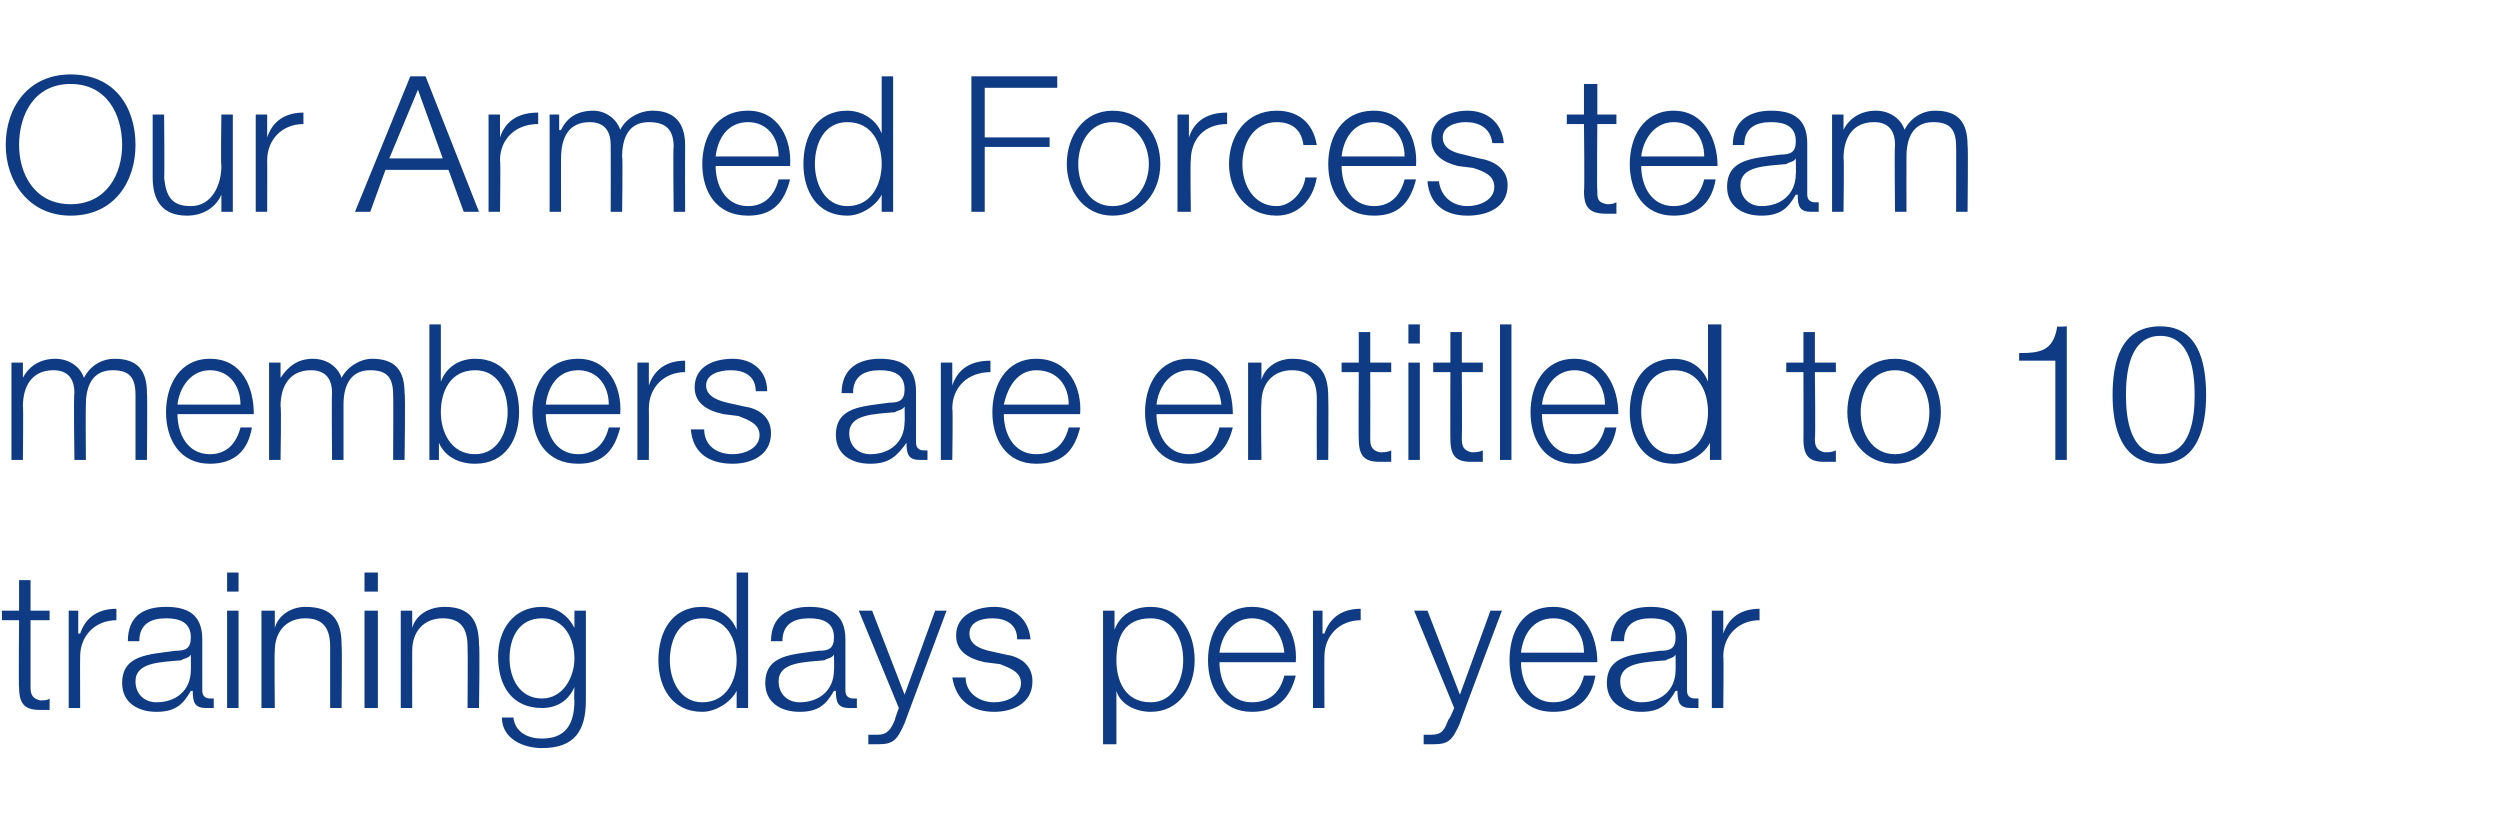
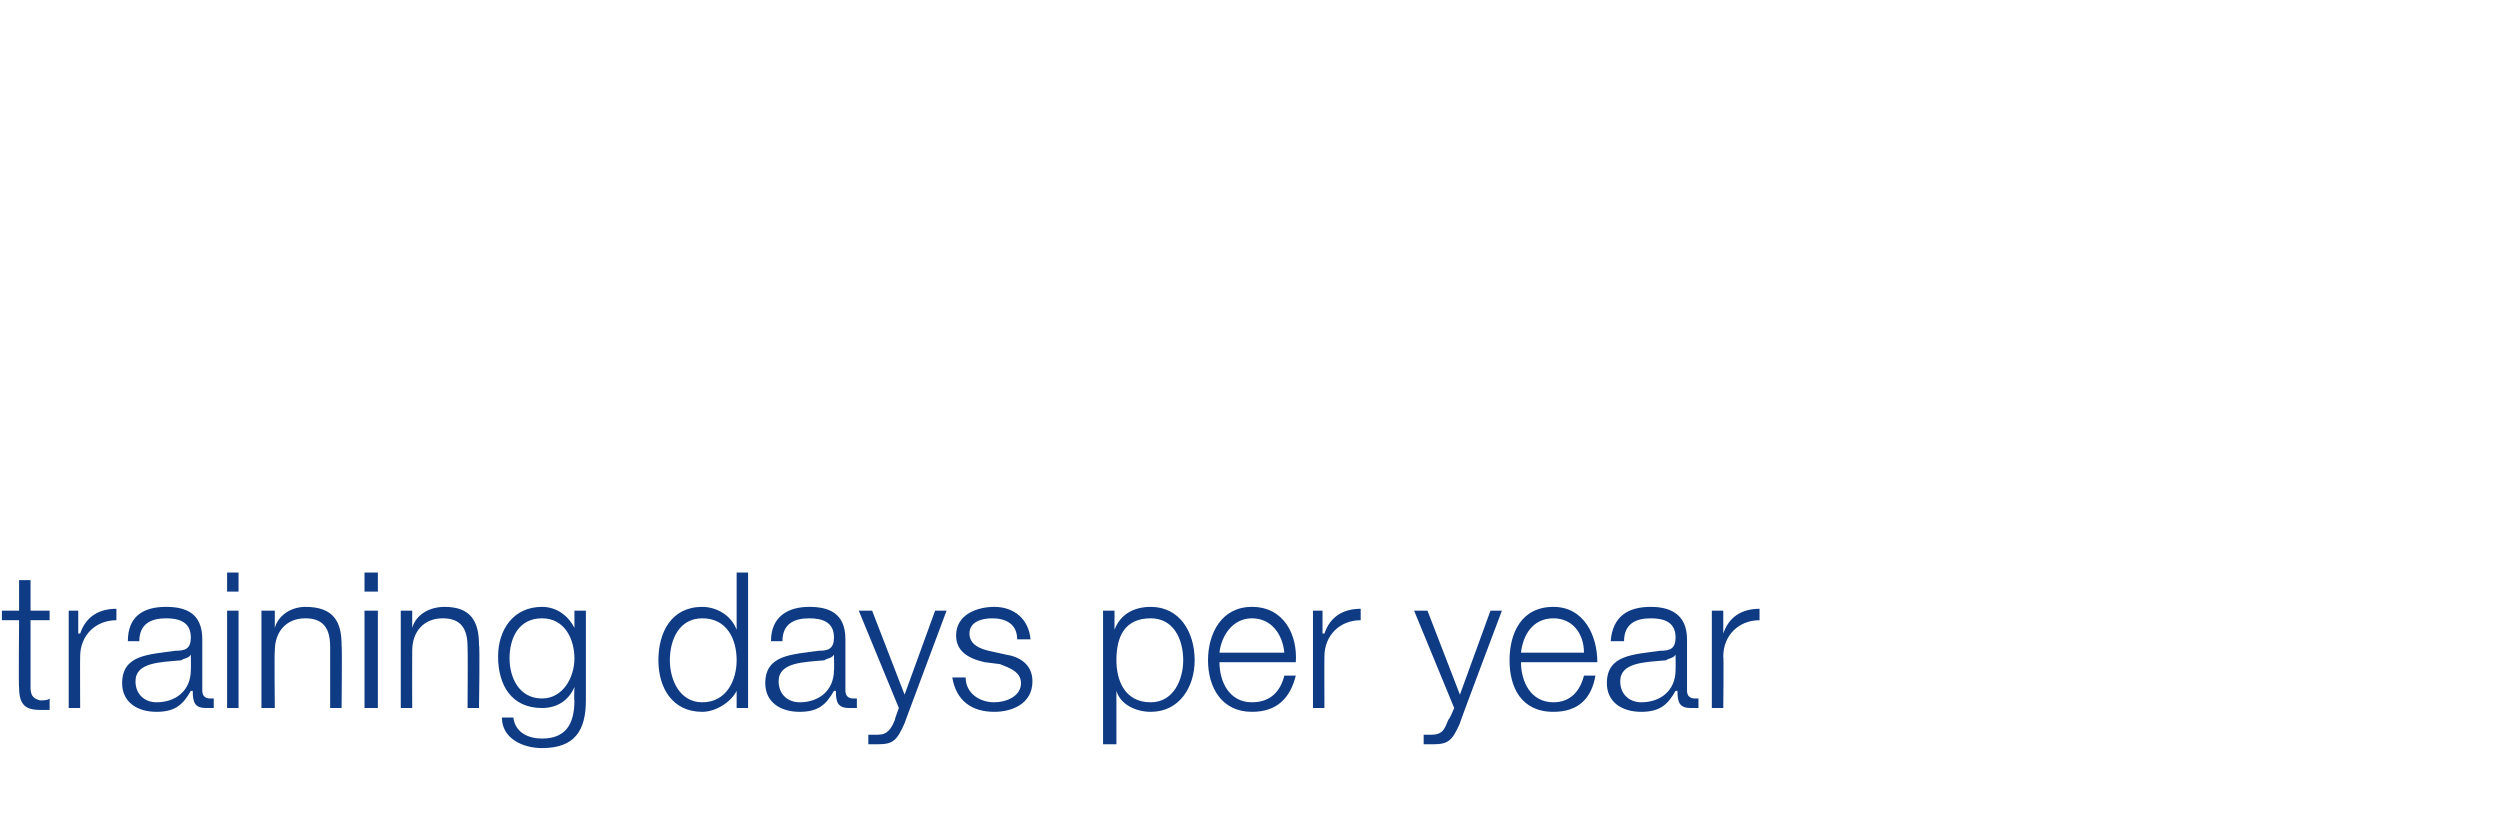
<svg xmlns="http://www.w3.org/2000/svg" version="1.1" width="131px" height="42.9px" viewBox="0 -4 131 42.9" style="top:-4px">
  <desc>Our Armed Forces team members are entitled to 10 training days per year</desc>
  <defs />
  <g id="Polygon165583">
    <path d="M 1.6 28 L 2.6 28 L 2.6 28.5 L 1.6 28.5 C 1.6 28.5 1.6 31.99 1.6 32 C 1.6 32.4 1.7 32.6 2.1 32.7 C 2.3 32.7 2.5 32.7 2.6 32.6 C 2.6 32.6 2.6 33.2 2.6 33.2 C 2.5 33.2 2.3 33.2 2.1 33.2 C 1.3 33.2 1 32.9 1 32 C 0.97 32.04 1 28.5 1 28.5 L 0.1 28.5 L 0.1 28 L 1 28 L 1 26.4 L 1.6 26.4 L 1.6 28 Z M 3.6 28 L 4.1 28 L 4.1 29.2 C 4.1 29.2 4.16 29.19 4.2 29.2 C 4.5 28.3 5.2 27.9 6.1 27.9 C 6.1 27.9 6.1 28.5 6.1 28.5 C 5 28.5 4.2 29.3 4.2 30.4 C 4.19 30.39 4.2 33.1 4.2 33.1 L 3.6 33.1 L 3.6 28 Z M 6.7 29.6 C 6.7 28.3 7.5 27.8 8.7 27.8 C 9.7 27.8 10.6 28.1 10.6 29.5 C 10.6 29.5 10.6 32.2 10.6 32.2 C 10.6 32.5 10.8 32.6 11 32.6 C 11.1 32.6 11.1 32.6 11.2 32.6 C 11.2 32.6 11.2 33.1 11.2 33.1 C 11.1 33.1 11 33.1 10.8 33.1 C 10.2 33.1 10.1 32.8 10.1 32.2 C 10.1 32.2 10 32.2 10 32.2 C 9.6 32.9 9.2 33.3 8.2 33.3 C 7.2 33.3 6.4 32.8 6.4 31.8 C 6.4 30.3 7.8 30.3 9.2 30.1 C 9.7 30.1 10 30 10 29.4 C 10 28.6 9.4 28.4 8.7 28.4 C 7.9 28.4 7.3 28.7 7.3 29.6 C 7.3 29.6 6.7 29.6 6.7 29.6 Z M 10 30.3 C 10 30.3 9.99 30.32 10 30.3 C 9.9 30.5 9.6 30.5 9.5 30.6 C 8.4 30.7 7.1 30.7 7.1 31.7 C 7.1 32.4 7.6 32.8 8.2 32.8 C 9.2 32.8 10 32.2 10 31.1 C 10.01 31.14 10 30.3 10 30.3 Z M 11.9 26 L 12.5 26 L 12.5 27 L 11.9 27 L 11.9 26 Z M 11.9 28 L 12.5 28 L 12.5 33.1 L 11.9 33.1 L 11.9 28 Z M 13.7 28 L 14.4 28 L 14.4 28.9 C 14.4 28.9 14.39 28.87 14.4 28.9 C 14.6 28.2 15.3 27.8 16 27.8 C 17.5 27.8 17.9 28.6 17.9 29.8 C 17.93 29.82 17.9 33.1 17.9 33.1 L 17.3 33.1 C 17.3 33.1 17.3 29.92 17.3 29.9 C 17.3 29 17 28.4 16 28.4 C 15 28.4 14.4 29.1 14.4 30.1 C 14.37 30.13 14.4 33.1 14.4 33.1 L 13.7 33.1 L 13.7 28 Z M 19.1 26 L 19.8 26 L 19.8 27 L 19.1 27 L 19.1 26 Z M 19.1 28 L 19.8 28 L 19.8 33.1 L 19.1 33.1 L 19.1 28 Z M 21 28 L 21.6 28 L 21.6 28.9 C 21.6 28.9 21.61 28.87 21.6 28.9 C 21.8 28.2 22.5 27.8 23.3 27.8 C 24.7 27.8 25.1 28.6 25.1 29.8 C 25.15 29.82 25.1 33.1 25.1 33.1 L 24.5 33.1 C 24.5 33.1 24.52 29.92 24.5 29.9 C 24.5 29 24.2 28.4 23.2 28.4 C 22.2 28.4 21.6 29.1 21.6 30.1 C 21.59 30.13 21.6 33.1 21.6 33.1 L 21 33.1 L 21 28 Z M 30.7 32.7 C 30.7 34.3 30.1 35.2 28.4 35.2 C 27.4 35.2 26.3 34.7 26.3 33.6 C 26.3 33.6 26.9 33.6 26.9 33.6 C 27 34.4 27.7 34.7 28.4 34.7 C 29.6 34.7 30.1 34 30.1 32.7 C 30.07 32.72 30.1 32 30.1 32 C 30.1 32 30.05 32.02 30.1 32 C 29.8 32.7 29.2 33.1 28.4 33.1 C 26.8 33.1 26.1 31.9 26.1 30.4 C 26.1 29 26.9 27.8 28.4 27.8 C 29.2 27.8 29.8 28.3 30.1 28.9 C 30.05 28.87 30.1 28.9 30.1 28.9 L 30.1 28 L 30.7 28 C 30.7 28 30.7 32.72 30.7 32.7 Z M 30.1 30.5 C 30.1 29.5 29.6 28.4 28.4 28.4 C 27.2 28.4 26.7 29.4 26.7 30.5 C 26.7 31.5 27.2 32.6 28.4 32.6 C 29.5 32.6 30.1 31.5 30.1 30.5 Z M 39.2 33.1 L 38.6 33.1 L 38.6 32.2 C 38.6 32.2 38.62 32.16 38.6 32.2 C 38.3 32.8 37.5 33.3 36.8 33.3 C 35.2 33.3 34.5 32 34.5 30.6 C 34.5 29.1 35.2 27.8 36.8 27.8 C 37.5 27.8 38.3 28.2 38.6 29 C 38.57 28.96 38.6 29 38.6 29 L 38.6 26 L 39.2 26 L 39.2 33.1 Z M 36.8 32.8 C 38.1 32.8 38.6 31.6 38.6 30.6 C 38.6 29.5 38.1 28.4 36.8 28.4 C 35.6 28.4 35.1 29.5 35.1 30.6 C 35.1 31.6 35.6 32.8 36.8 32.8 Z M 40.4 29.6 C 40.4 28.3 41.3 27.8 42.4 27.8 C 43.4 27.8 44.3 28.1 44.3 29.5 C 44.3 29.5 44.3 32.2 44.3 32.2 C 44.3 32.5 44.5 32.6 44.7 32.6 C 44.8 32.6 44.8 32.6 44.9 32.6 C 44.9 32.6 44.9 33.1 44.9 33.1 C 44.8 33.1 44.7 33.1 44.5 33.1 C 43.9 33.1 43.8 32.8 43.8 32.2 C 43.8 32.2 43.7 32.2 43.7 32.2 C 43.3 32.9 42.9 33.3 41.9 33.3 C 40.9 33.3 40.1 32.8 40.1 31.8 C 40.1 30.3 41.5 30.3 42.9 30.1 C 43.4 30.1 43.7 30 43.7 29.4 C 43.7 28.6 43.1 28.4 42.4 28.4 C 41.6 28.4 41 28.7 41 29.6 C 41 29.6 40.4 29.6 40.4 29.6 Z M 43.7 30.3 C 43.7 30.3 43.7 30.32 43.7 30.3 C 43.6 30.5 43.3 30.5 43.2 30.6 C 42.1 30.7 40.8 30.7 40.8 31.7 C 40.8 32.4 41.3 32.8 41.9 32.8 C 42.9 32.8 43.7 32.2 43.7 31.1 C 43.72 31.14 43.7 30.3 43.7 30.3 Z M 45 28 L 45.7 28 L 47.4 32.4 L 49 28 L 49.6 28 C 49.6 28 47.38 33.93 47.4 33.9 C 47 34.8 46.8 35 46 35 C 45.8 35 45.6 35 45.5 35 C 45.5 35 45.5 34.5 45.5 34.5 C 45.7 34.5 45.8 34.5 46 34.5 C 46.5 34.5 46.7 34.2 46.9 33.7 C 46.87 33.71 47.1 33.1 47.1 33.1 L 45 28 Z M 53.3 29.5 C 53.3 28.7 52.7 28.4 52 28.4 C 51.4 28.4 50.8 28.6 50.8 29.2 C 50.8 29.8 51.4 30 51.8 30.1 C 51.8 30.1 52.7 30.3 52.7 30.3 C 53.4 30.4 54.1 30.8 54.1 31.7 C 54.1 32.9 53 33.3 52.1 33.3 C 50.9 33.3 50.1 32.7 49.9 31.5 C 49.9 31.5 50.6 31.5 50.6 31.5 C 50.6 32.3 51.3 32.8 52.1 32.8 C 52.7 32.8 53.5 32.5 53.5 31.8 C 53.5 31.2 52.9 31 52.4 30.8 C 52.4 30.8 51.6 30.7 51.6 30.7 C 50.7 30.5 50.1 30.1 50.1 29.3 C 50.1 28.2 51.2 27.8 52.1 27.8 C 53.1 27.8 53.9 28.4 54 29.5 C 54 29.5 53.3 29.5 53.3 29.5 Z M 57.8 28 L 58.4 28 L 58.4 29 C 58.4 29 58.43 28.96 58.4 29 C 58.7 28.2 59.4 27.8 60.3 27.8 C 61.8 27.8 62.6 29.1 62.6 30.6 C 62.6 32 61.8 33.3 60.3 33.3 C 59.5 33.3 58.7 32.9 58.5 32.2 C 58.48 32.16 58.5 32.2 58.5 32.2 L 58.5 35 L 57.8 35 L 57.8 28 Z M 60.3 28.4 C 58.9 28.4 58.5 29.4 58.5 30.6 C 58.5 31.6 58.9 32.8 60.3 32.8 C 61.5 32.8 62 31.6 62 30.6 C 62 29.5 61.5 28.4 60.3 28.4 Z M 67.3 30.2 C 67.2 29.2 66.6 28.4 65.6 28.4 C 64.6 28.4 64 29.3 63.9 30.2 C 63.9 30.2 67.3 30.2 67.3 30.2 Z M 63.9 30.7 C 63.9 31.7 64.4 32.8 65.6 32.8 C 66.6 32.8 67.1 32.2 67.3 31.4 C 67.3 31.4 67.9 31.4 67.9 31.4 C 67.6 32.6 66.9 33.3 65.6 33.3 C 64 33.3 63.3 32 63.3 30.6 C 63.3 29.2 64 27.8 65.6 27.8 C 67.3 27.8 68 29.3 67.9 30.7 C 67.9 30.7 63.9 30.7 63.9 30.7 Z M 68.8 28 L 69.3 28 L 69.3 29.2 C 69.3 29.2 69.36 29.19 69.4 29.2 C 69.7 28.3 70.4 27.9 71.3 27.9 C 71.3 27.9 71.3 28.5 71.3 28.5 C 70.2 28.5 69.4 29.3 69.4 30.4 C 69.39 30.39 69.4 33.1 69.4 33.1 L 68.8 33.1 L 68.8 28 Z M 74.1 28 L 74.8 28 L 76.5 32.4 L 78.1 28 L 78.7 28 C 78.7 28 76.46 33.93 76.5 33.9 C 76.1 34.8 75.9 35 75.1 35 C 74.8 35 74.7 35 74.6 35 C 74.6 35 74.6 34.5 74.6 34.5 C 74.8 34.5 74.9 34.5 75 34.5 C 75.6 34.5 75.7 34.2 75.9 33.7 C 75.95 33.71 76.2 33.1 76.2 33.1 L 74.1 28 Z M 83 30.2 C 83 29.2 82.4 28.4 81.4 28.4 C 80.3 28.4 79.8 29.3 79.7 30.2 C 79.7 30.2 83 30.2 83 30.2 Z M 79.7 30.7 C 79.7 31.7 80.2 32.8 81.4 32.8 C 82.3 32.8 82.8 32.2 83 31.4 C 83 31.4 83.6 31.4 83.6 31.4 C 83.4 32.6 82.7 33.3 81.4 33.3 C 79.7 33.3 79.1 32 79.1 30.6 C 79.1 29.2 79.7 27.8 81.4 27.8 C 83 27.8 83.7 29.3 83.7 30.7 C 83.7 30.7 79.7 30.7 79.7 30.7 Z M 84.4 29.6 C 84.5 28.3 85.3 27.8 86.5 27.8 C 87.4 27.8 88.4 28.1 88.4 29.5 C 88.4 29.5 88.4 32.2 88.4 32.2 C 88.4 32.5 88.6 32.6 88.8 32.6 C 88.9 32.6 88.9 32.6 89 32.6 C 89 32.6 89 33.1 89 33.1 C 88.9 33.1 88.8 33.1 88.6 33.1 C 88 33.1 87.9 32.8 87.9 32.2 C 87.9 32.2 87.8 32.2 87.8 32.2 C 87.4 32.9 87 33.3 86 33.3 C 85 33.3 84.2 32.8 84.2 31.8 C 84.2 30.3 85.6 30.3 87 30.1 C 87.5 30.1 87.8 30 87.8 29.4 C 87.8 28.6 87.2 28.4 86.5 28.4 C 85.7 28.4 85.1 28.7 85.1 29.6 C 85.1 29.6 84.4 29.6 84.4 29.6 Z M 87.8 30.3 C 87.8 30.3 87.79 30.32 87.8 30.3 C 87.7 30.5 87.4 30.5 87.3 30.6 C 86.2 30.7 84.9 30.7 84.9 31.7 C 84.9 32.4 85.4 32.8 86 32.8 C 87 32.8 87.8 32.2 87.8 31.1 C 87.81 31.14 87.8 30.3 87.8 30.3 Z M 89.7 28 L 90.3 28 L 90.3 29.2 C 90.3 29.2 90.3 29.19 90.3 29.2 C 90.6 28.3 91.3 27.9 92.2 27.9 C 92.2 27.9 92.2 28.5 92.2 28.5 C 91.1 28.5 90.3 29.3 90.3 30.4 C 90.33 30.39 90.3 33.1 90.3 33.1 L 89.7 33.1 L 89.7 28 Z " stroke="none" fill="#0e3b83" />
  </g>
  <g id="Polygon165582">
-     <path d="M 0.6 15 L 1.2 15 L 1.2 15.8 C 1.2 15.8 1.21 15.85 1.2 15.8 C 1.5 15.2 2.1 14.8 2.9 14.8 C 3.6 14.8 4.2 15.2 4.4 15.8 C 4.7 15.2 5.3 14.8 6 14.8 C 7.2 14.8 7.7 15.4 7.7 16.6 C 7.73 16.64 7.7 20.1 7.7 20.1 L 7.1 20.1 C 7.1 20.1 7.1 16.67 7.1 16.7 C 7.1 15.8 6.8 15.4 5.9 15.4 C 4.8 15.4 4.5 16.3 4.5 17.2 C 4.48 17.22 4.5 20.1 4.5 20.1 L 3.9 20.1 C 3.9 20.1 3.85 16.64 3.9 16.6 C 3.9 15.9 3.6 15.4 2.8 15.4 C 1.7 15.4 1.2 16.2 1.2 17.3 C 1.23 17.26 1.2 20.1 1.2 20.1 L 0.6 20.1 L 0.6 15 Z M 12.6 17.2 C 12.6 16.2 12 15.4 11 15.4 C 10 15.4 9.4 16.3 9.3 17.2 C 9.3 17.2 12.6 17.2 12.6 17.2 Z M 9.3 17.7 C 9.3 18.7 9.8 19.8 11 19.8 C 11.9 19.8 12.4 19.2 12.6 18.4 C 12.6 18.4 13.2 18.4 13.2 18.4 C 13 19.6 12.3 20.3 11 20.3 C 9.4 20.3 8.7 19 8.7 17.6 C 8.7 16.2 9.4 14.8 11 14.8 C 12.7 14.8 13.3 16.3 13.3 17.7 C 13.3 17.7 9.3 17.7 9.3 17.7 Z M 14.1 15 L 14.7 15 L 14.7 15.8 C 14.7 15.8 14.73 15.85 14.7 15.8 C 15.1 15.2 15.6 14.8 16.4 14.8 C 17.1 14.8 17.7 15.2 17.9 15.8 C 18.2 15.2 18.9 14.8 19.5 14.8 C 20.7 14.8 21.2 15.4 21.2 16.6 C 21.25 16.64 21.2 20.1 21.2 20.1 L 20.6 20.1 C 20.6 20.1 20.62 16.67 20.6 16.7 C 20.6 15.8 20.3 15.4 19.4 15.4 C 18.3 15.4 18 16.3 18 17.2 C 18 17.22 18 20.1 18 20.1 L 17.4 20.1 C 17.4 20.1 17.37 16.64 17.4 16.6 C 17.4 15.9 17.1 15.4 16.3 15.4 C 15.2 15.4 14.7 16.2 14.7 17.3 C 14.75 17.26 14.7 20.1 14.7 20.1 L 14.1 20.1 L 14.1 15 Z M 22.5 13 L 23.1 13 L 23.1 16 C 23.1 16 23.1 15.96 23.1 16 C 23.4 15.2 24.1 14.8 24.9 14.8 C 26.5 14.8 27.2 16.1 27.2 17.6 C 27.2 19 26.5 20.3 24.9 20.3 C 24 20.3 23.3 19.9 23 19.2 C 23.05 19.16 23 19.2 23 19.2 L 23 20.1 L 22.5 20.1 L 22.5 13 Z M 24.9 15.4 C 23.6 15.4 23.1 16.5 23.1 17.6 C 23.1 18.6 23.6 19.8 24.9 19.8 C 26.1 19.8 26.6 18.6 26.6 17.6 C 26.6 16.5 26.1 15.4 24.9 15.4 Z M 31.9 17.2 C 31.9 16.2 31.3 15.4 30.3 15.4 C 29.2 15.4 28.7 16.3 28.6 17.2 C 28.6 17.2 31.9 17.2 31.9 17.2 Z M 28.6 17.7 C 28.6 18.7 29.1 19.8 30.3 19.8 C 31.2 19.8 31.7 19.2 31.9 18.4 C 31.9 18.4 32.5 18.4 32.5 18.4 C 32.2 19.6 31.6 20.3 30.3 20.3 C 28.6 20.3 27.9 19 27.9 17.6 C 27.9 16.2 28.6 14.8 30.3 14.8 C 31.9 14.8 32.6 16.3 32.5 17.7 C 32.5 17.7 28.6 17.7 28.6 17.7 Z M 33.4 15 L 34 15 L 34 16.2 C 34 16.2 33.98 16.19 34 16.2 C 34.3 15.3 35 14.9 35.9 14.9 C 35.9 14.9 35.9 15.5 35.9 15.5 C 34.8 15.5 34 16.3 34 17.4 C 34.01 17.39 34 20.1 34 20.1 L 33.4 20.1 L 33.4 15 Z M 39.6 16.5 C 39.6 15.7 39 15.4 38.3 15.4 C 37.7 15.4 37 15.6 37 16.2 C 37 16.8 37.7 17 38.1 17.1 C 38.1 17.1 39 17.3 39 17.3 C 39.7 17.4 40.4 17.8 40.4 18.7 C 40.4 19.9 39.3 20.3 38.4 20.3 C 37.1 20.3 36.3 19.7 36.2 18.5 C 36.2 18.5 36.9 18.5 36.9 18.5 C 36.9 19.3 37.5 19.8 38.4 19.8 C 39 19.8 39.8 19.5 39.8 18.8 C 39.8 18.2 39.2 18 38.7 17.8 C 38.7 17.8 37.9 17.7 37.9 17.7 C 37 17.5 36.4 17.1 36.4 16.3 C 36.4 15.2 37.4 14.8 38.4 14.8 C 39.4 14.8 40.2 15.4 40.2 16.5 C 40.2 16.5 39.6 16.5 39.6 16.5 Z M 44.1 16.6 C 44.1 15.3 45 14.8 46.1 14.8 C 47.1 14.8 48 15.1 48 16.5 C 48 16.5 48 19.2 48 19.2 C 48 19.5 48.2 19.6 48.4 19.6 C 48.5 19.6 48.5 19.6 48.6 19.6 C 48.6 19.6 48.6 20.1 48.6 20.1 C 48.5 20.1 48.4 20.1 48.2 20.1 C 47.6 20.1 47.5 19.8 47.5 19.2 C 47.5 19.2 47.5 19.2 47.5 19.2 C 47 19.9 46.6 20.3 45.6 20.3 C 44.6 20.3 43.8 19.8 43.8 18.8 C 43.8 17.3 45.2 17.3 46.6 17.1 C 47.1 17.1 47.4 17 47.4 16.4 C 47.4 15.6 46.8 15.4 46.1 15.4 C 45.3 15.4 44.7 15.7 44.7 16.6 C 44.7 16.6 44.1 16.6 44.1 16.6 Z M 47.4 17.3 C 47.4 17.3 47.4 17.32 47.4 17.3 C 47.3 17.5 47 17.5 46.9 17.6 C 45.8 17.7 44.5 17.7 44.5 18.7 C 44.5 19.4 45 19.8 45.6 19.8 C 46.6 19.8 47.4 19.2 47.4 18.1 C 47.42 18.14 47.4 17.3 47.4 17.3 Z M 49.3 15 L 49.9 15 L 49.9 16.2 C 49.9 16.2 49.91 16.19 49.9 16.2 C 50.2 15.3 50.9 14.9 51.9 14.9 C 51.9 14.9 51.9 15.5 51.9 15.5 C 50.7 15.5 49.9 16.3 49.9 17.4 C 49.94 17.39 49.9 20.1 49.9 20.1 L 49.3 20.1 L 49.3 15 Z M 56 17.2 C 56 16.2 55.4 15.4 54.3 15.4 C 53.3 15.4 52.8 16.3 52.6 17.2 C 52.6 17.2 56 17.2 56 17.2 Z M 52.6 17.7 C 52.6 18.7 53.1 19.8 54.3 19.8 C 55.3 19.8 55.8 19.2 56 18.4 C 56 18.4 56.6 18.4 56.6 18.4 C 56.3 19.6 55.7 20.3 54.3 20.3 C 52.7 20.3 52 19 52 17.6 C 52 16.2 52.7 14.8 54.3 14.8 C 56 14.8 56.7 16.3 56.6 17.7 C 56.6 17.7 52.6 17.7 52.6 17.7 Z M 64 17.2 C 63.9 16.2 63.3 15.4 62.3 15.4 C 61.3 15.4 60.7 16.3 60.6 17.2 C 60.6 17.2 64 17.2 64 17.2 Z M 60.6 17.7 C 60.6 18.7 61.1 19.8 62.3 19.8 C 63.2 19.8 63.7 19.2 63.9 18.4 C 63.9 18.4 64.6 18.4 64.6 18.4 C 64.3 19.6 63.6 20.3 62.3 20.3 C 60.7 20.3 60 19 60 17.6 C 60 16.2 60.7 14.8 62.3 14.8 C 64 14.8 64.6 16.3 64.6 17.7 C 64.6 17.7 60.6 17.7 60.6 17.7 Z M 65.4 15 L 66.1 15 L 66.1 15.9 C 66.1 15.9 66.08 15.87 66.1 15.9 C 66.3 15.2 67 14.8 67.7 14.8 C 69.2 14.8 69.6 15.6 69.6 16.8 C 69.62 16.82 69.6 20.1 69.6 20.1 L 69 20.1 C 69 20.1 68.99 16.92 69 16.9 C 69 16 68.7 15.4 67.7 15.4 C 66.7 15.4 66.1 16.1 66.1 17.1 C 66.06 17.13 66.1 20.1 66.1 20.1 L 65.4 20.1 L 65.4 15 Z M 71.8 15 L 72.9 15 L 72.9 15.5 L 71.8 15.5 C 71.8 15.5 71.81 18.99 71.8 19 C 71.8 19.4 71.9 19.6 72.3 19.7 C 72.5 19.7 72.7 19.7 72.9 19.6 C 72.9 19.6 72.9 20.2 72.9 20.2 C 72.7 20.2 72.5 20.2 72.3 20.2 C 71.5 20.2 71.2 19.9 71.2 19 C 71.18 19.04 71.2 15.5 71.2 15.5 L 70.3 15.5 L 70.3 15 L 71.2 15 L 71.2 13.4 L 71.8 13.4 L 71.8 15 Z M 73.8 13 L 74.4 13 L 74.4 14 L 73.8 14 L 73.8 13 Z M 73.8 15 L 74.4 15 L 74.4 20.1 L 73.8 20.1 L 73.8 15 Z M 76.6 15 L 77.7 15 L 77.7 15.5 L 76.6 15.5 C 76.6 15.5 76.62 18.99 76.6 19 C 76.6 19.4 76.7 19.6 77.1 19.7 C 77.3 19.7 77.5 19.7 77.7 19.6 C 77.7 19.6 77.7 20.2 77.7 20.2 C 77.5 20.2 77.3 20.2 77.1 20.2 C 76.3 20.2 76 19.9 76 19 C 75.99 19.04 76 15.5 76 15.5 L 75.1 15.5 L 75.1 15 L 76 15 L 76 13.4 L 76.6 13.4 L 76.6 15 Z M 78.6 13 L 79.2 13 L 79.2 20.1 L 78.6 20.1 L 78.6 13 Z M 84.1 17.2 C 84.1 16.2 83.5 15.4 82.5 15.4 C 81.5 15.4 80.9 16.3 80.8 17.2 C 80.8 17.2 84.1 17.2 84.1 17.2 Z M 80.8 17.7 C 80.8 18.7 81.3 19.8 82.5 19.8 C 83.4 19.8 83.9 19.2 84.1 18.4 C 84.1 18.4 84.7 18.4 84.7 18.4 C 84.5 19.6 83.8 20.3 82.5 20.3 C 80.9 20.3 80.2 19 80.2 17.6 C 80.2 16.2 80.9 14.8 82.5 14.8 C 84.1 14.8 84.8 16.3 84.8 17.7 C 84.8 17.7 80.8 17.7 80.8 17.7 Z M 90.2 20.1 L 89.6 20.1 L 89.6 19.2 C 89.6 19.2 89.56 19.16 89.6 19.2 C 89.3 19.8 88.5 20.3 87.7 20.3 C 86.1 20.3 85.4 19 85.4 17.6 C 85.4 16.1 86.1 14.8 87.7 14.8 C 88.5 14.8 89.2 15.2 89.5 16 C 89.51 15.96 89.5 16 89.5 16 L 89.5 13 L 90.2 13 L 90.2 20.1 Z M 87.7 19.8 C 89 19.8 89.5 18.6 89.5 17.6 C 89.5 16.5 89 15.4 87.7 15.4 C 86.5 15.4 86 16.5 86 17.6 C 86 18.6 86.5 19.8 87.7 19.8 Z M 95.1 15 L 96.2 15 L 96.2 15.5 L 95.1 15.5 C 95.1 15.5 95.14 18.99 95.1 19 C 95.1 19.4 95.2 19.6 95.6 19.7 C 95.8 19.7 96 19.7 96.2 19.6 C 96.2 19.6 96.2 20.2 96.2 20.2 C 96 20.2 95.8 20.2 95.6 20.2 C 94.8 20.2 94.5 19.9 94.5 19 C 94.51 19.04 94.5 15.5 94.5 15.5 L 93.6 15.5 L 93.6 15 L 94.5 15 L 94.5 13.4 L 95.1 13.4 L 95.1 15 Z M 97.5 17.6 C 97.5 18.7 98.1 19.8 99.3 19.8 C 100.5 19.8 101.1 18.7 101.1 17.6 C 101.1 16.5 100.5 15.4 99.3 15.4 C 98.1 15.4 97.5 16.5 97.5 17.6 Z M 101.7 17.6 C 101.7 19 100.8 20.3 99.3 20.3 C 97.7 20.3 96.8 19 96.8 17.6 C 96.8 16.1 97.7 14.8 99.3 14.8 C 100.8 14.8 101.7 16.1 101.7 17.6 Z M 105.8 14.5 C 106.9 14.5 107.6 14.4 107.8 13.1 C 107.78 13.14 108.3 13.1 108.3 13.1 L 108.3 20.1 L 107.7 20.1 L 107.7 14.9 L 105.8 14.9 C 105.8 14.9 105.81 14.49 105.8 14.5 Z M 115.6 16.7 C 115.6 18.3 115.2 20.3 113.2 20.3 C 111.1 20.3 110.7 18.3 110.7 16.7 C 110.7 15 111.1 13.1 113.2 13.1 C 115.2 13.1 115.6 15 115.6 16.7 Z M 111.4 16.7 C 111.4 17.9 111.6 19.8 113.2 19.8 C 114.8 19.8 115 17.9 115 16.7 C 115 15.5 114.8 13.6 113.2 13.6 C 111.6 13.6 111.4 15.5 111.4 16.7 Z " stroke="none" fill="#0e3b83" />
-   </g>
+     </g>
  <g id="Polygon165581">
-     <path d="M 3.7 6.7 C 5.6 6.7 6.4 5.1 6.4 3.6 C 6.4 2 5.6 0.4 3.7 0.4 C 1.8 0.4 1 2 1 3.6 C 1 5.1 1.8 6.7 3.7 6.7 Z M 3.7 -0.1 C 6 -0.1 7.1 1.6 7.1 3.6 C 7.1 5.5 6 7.3 3.7 7.3 C 1.5 7.3 0.3 5.5 0.3 3.6 C 0.3 1.6 1.5 -0.1 3.7 -0.1 Z M 12.2 7.1 L 11.6 7.1 L 11.6 6.2 C 11.6 6.2 11.59 6.21 11.6 6.2 C 11.3 6.9 10.6 7.3 9.8 7.3 C 8.5 7.3 8 6.5 8 5.3 C 8 5.33 8 2 8 2 L 8.6 2 C 8.6 2 8.63 5.34 8.6 5.3 C 8.7 6.3 9 6.8 10 6.8 C 11.1 6.8 11.6 5.7 11.6 4.7 C 11.56 4.69 11.6 2 11.6 2 L 12.2 2 L 12.2 7.1 Z M 13.4 2 L 14 2 L 14 3.2 C 14 3.2 13.98 3.19 14 3.2 C 14.3 2.3 15 1.9 15.9 1.9 C 15.9 1.9 15.9 2.5 15.9 2.5 C 14.8 2.5 14 3.3 14 4.4 C 14.01 4.39 14 7.1 14 7.1 L 13.4 7.1 L 13.4 2 Z M 20.4 4.3 L 23.2 4.3 L 21.9 0.7 L 20.4 4.3 Z M 21.5 0 L 22.3 0 L 25.1 7.1 L 24.3 7.1 L 23.5 4.9 L 20.2 4.9 L 19.4 7.1 L 18.6 7.1 L 21.5 0 Z M 25.6 2 L 26.2 2 L 26.2 3.2 C 26.2 3.2 26.21 3.19 26.2 3.2 C 26.5 2.3 27.2 1.9 28.2 1.9 C 28.2 1.9 28.2 2.5 28.2 2.5 C 27 2.5 26.2 3.3 26.2 4.4 C 26.24 4.39 26.2 7.1 26.2 7.1 L 25.6 7.1 L 25.6 2 Z M 28.8 2 L 29.3 2 L 29.3 2.8 C 29.3 2.8 29.37 2.85 29.4 2.8 C 29.7 2.2 30.2 1.8 31.1 1.8 C 31.7 1.8 32.3 2.2 32.5 2.8 C 32.8 2.2 33.5 1.8 34.2 1.8 C 35.3 1.8 35.9 2.4 35.9 3.6 C 35.89 3.64 35.9 7.1 35.9 7.1 L 35.3 7.1 C 35.3 7.1 35.26 3.67 35.3 3.7 C 35.3 2.8 34.9 2.4 34 2.4 C 32.9 2.4 32.6 3.3 32.6 4.2 C 32.64 4.22 32.6 7.1 32.6 7.1 L 32 7.1 C 32 7.1 32.01 3.64 32 3.6 C 32 2.9 31.7 2.4 30.9 2.4 C 29.8 2.4 29.4 3.2 29.4 4.3 C 29.39 4.26 29.4 7.1 29.4 7.1 L 28.8 7.1 L 28.8 2 Z M 40.8 4.2 C 40.8 3.2 40.2 2.4 39.2 2.4 C 38.1 2.4 37.6 3.3 37.5 4.2 C 37.5 4.2 40.8 4.2 40.8 4.2 Z M 37.5 4.7 C 37.5 5.7 38 6.8 39.2 6.8 C 40.1 6.8 40.6 6.2 40.8 5.4 C 40.8 5.4 41.4 5.4 41.4 5.4 C 41.1 6.6 40.5 7.3 39.2 7.3 C 37.5 7.3 36.8 6 36.8 4.6 C 36.8 3.2 37.5 1.8 39.2 1.8 C 40.8 1.8 41.5 3.3 41.4 4.7 C 41.4 4.7 37.5 4.7 37.5 4.7 Z M 46.8 7.1 L 46.2 7.1 L 46.2 6.2 C 46.2 6.2 46.22 6.16 46.2 6.2 C 45.9 6.8 45.1 7.3 44.4 7.3 C 42.8 7.3 42.1 6 42.1 4.6 C 42.1 3.1 42.8 1.8 44.4 1.8 C 45.1 1.8 45.9 2.2 46.2 3 C 46.17 2.96 46.2 3 46.2 3 L 46.2 0 L 46.8 0 L 46.8 7.1 Z M 44.4 6.8 C 45.7 6.8 46.2 5.6 46.2 4.6 C 46.2 3.5 45.7 2.4 44.4 2.4 C 43.2 2.4 42.7 3.5 42.7 4.6 C 42.7 5.6 43.2 6.8 44.4 6.8 Z M 50.9 0 L 55.4 0 L 55.4 0.6 L 51.6 0.6 L 51.6 3.2 L 55 3.2 L 55 3.7 L 51.6 3.7 L 51.6 7.1 L 50.9 7.1 L 50.9 0 Z M 56.5 4.6 C 56.5 5.7 57.1 6.8 58.3 6.8 C 59.5 6.8 60.2 5.7 60.2 4.6 C 60.2 3.5 59.5 2.4 58.3 2.4 C 57.1 2.4 56.5 3.5 56.5 4.6 Z M 60.8 4.6 C 60.8 6 59.9 7.3 58.3 7.3 C 56.8 7.3 55.9 6 55.9 4.6 C 55.9 3.1 56.8 1.8 58.3 1.8 C 59.9 1.8 60.8 3.1 60.8 4.6 Z M 61.7 2 L 62.3 2 L 62.3 3.2 C 62.3 3.2 62.33 3.19 62.3 3.2 C 62.6 2.3 63.3 1.9 64.3 1.9 C 64.3 1.9 64.3 2.5 64.3 2.5 C 63.1 2.5 62.4 3.3 62.4 4.4 C 62.36 4.39 62.4 7.1 62.4 7.1 L 61.7 7.1 L 61.7 2 Z M 68.3 3.6 C 68.2 2.8 67.7 2.4 66.9 2.4 C 65.7 2.4 65.1 3.5 65.1 4.6 C 65.1 5.7 65.7 6.8 66.9 6.8 C 67.6 6.8 68.3 6.1 68.4 5.3 C 68.4 5.3 69 5.3 69 5.3 C 68.8 6.5 68 7.3 66.9 7.3 C 65.3 7.3 64.4 6 64.4 4.6 C 64.4 3.1 65.3 1.8 66.9 1.8 C 68 1.8 68.8 2.4 69 3.6 C 69 3.6 68.3 3.6 68.3 3.6 Z M 73.6 4.2 C 73.6 3.2 73 2.4 72 2.4 C 70.9 2.4 70.4 3.3 70.3 4.2 C 70.3 4.2 73.6 4.2 73.6 4.2 Z M 70.3 4.7 C 70.3 5.7 70.8 6.8 72 6.8 C 72.9 6.8 73.4 6.2 73.6 5.4 C 73.6 5.4 74.2 5.4 74.2 5.4 C 73.9 6.6 73.3 7.3 72 7.3 C 70.3 7.3 69.6 6 69.6 4.6 C 69.6 3.2 70.3 1.8 72 1.8 C 73.6 1.8 74.3 3.3 74.2 4.7 C 74.2 4.7 70.3 4.7 70.3 4.7 Z M 78.2 3.5 C 78.1 2.7 77.5 2.4 76.8 2.4 C 76.3 2.4 75.6 2.6 75.6 3.2 C 75.6 3.8 76.2 4 76.7 4.1 C 76.7 4.1 77.5 4.3 77.5 4.3 C 78.2 4.4 79 4.8 79 5.7 C 79 6.9 77.9 7.3 76.9 7.3 C 75.7 7.3 74.9 6.7 74.8 5.5 C 74.8 5.5 75.4 5.5 75.4 5.5 C 75.5 6.3 76.1 6.8 76.9 6.8 C 77.5 6.8 78.3 6.5 78.3 5.8 C 78.3 5.2 77.8 5 77.2 4.8 C 77.2 4.8 76.4 4.7 76.4 4.7 C 75.6 4.5 75 4.1 75 3.3 C 75 2.2 76 1.8 76.9 1.8 C 77.9 1.8 78.7 2.4 78.8 3.5 C 78.8 3.5 78.2 3.5 78.2 3.5 Z M 83.7 2 L 84.7 2 L 84.7 2.5 L 83.7 2.5 C 83.7 2.5 83.67 5.99 83.7 6 C 83.7 6.4 83.7 6.6 84.2 6.7 C 84.4 6.7 84.5 6.7 84.7 6.6 C 84.7 6.6 84.7 7.2 84.7 7.2 C 84.5 7.2 84.3 7.2 84.2 7.2 C 83.3 7.2 83 6.9 83 6 C 83.04 6.04 83 2.5 83 2.5 L 82.1 2.5 L 82.1 2 L 83 2 L 83 0.4 L 83.7 0.4 L 83.7 2 Z M 89.3 4.2 C 89.3 3.2 88.7 2.4 87.7 2.4 C 86.7 2.4 86.1 3.3 86 4.2 C 86 4.2 89.3 4.2 89.3 4.2 Z M 86 4.7 C 86 5.7 86.5 6.8 87.7 6.8 C 88.6 6.8 89.1 6.2 89.3 5.4 C 89.3 5.4 89.9 5.4 89.9 5.4 C 89.7 6.6 89 7.3 87.7 7.3 C 86.1 7.3 85.4 6 85.4 4.6 C 85.4 3.2 86.1 1.8 87.7 1.8 C 89.3 1.8 90 3.3 90 4.7 C 90 4.7 86 4.7 86 4.7 Z M 90.8 3.6 C 90.8 2.3 91.7 1.8 92.8 1.8 C 93.8 1.8 94.7 2.1 94.7 3.5 C 94.7 3.5 94.7 6.2 94.7 6.2 C 94.7 6.5 94.9 6.6 95.1 6.6 C 95.2 6.6 95.2 6.6 95.3 6.6 C 95.3 6.6 95.3 7.1 95.3 7.1 C 95.2 7.1 95.1 7.1 94.9 7.1 C 94.3 7.1 94.2 6.8 94.2 6.2 C 94.2 6.2 94.1 6.2 94.1 6.2 C 93.7 6.9 93.3 7.3 92.3 7.3 C 91.3 7.3 90.5 6.8 90.5 5.8 C 90.5 4.3 91.9 4.3 93.3 4.1 C 93.8 4.1 94.1 4 94.1 3.4 C 94.1 2.6 93.5 2.4 92.8 2.4 C 92 2.4 91.4 2.7 91.4 3.6 C 91.4 3.6 90.8 3.6 90.8 3.6 Z M 94.1 4.3 C 94.1 4.3 94.1 4.32 94.1 4.3 C 94 4.5 93.7 4.5 93.6 4.6 C 92.5 4.7 91.2 4.7 91.2 5.7 C 91.2 6.4 91.7 6.8 92.3 6.8 C 93.3 6.8 94.1 6.2 94.1 5.1 C 94.12 5.14 94.1 4.3 94.1 4.3 Z M 96 2 L 96.6 2 L 96.6 2.8 C 96.6 2.8 96.62 2.85 96.6 2.8 C 96.9 2.2 97.5 1.8 98.3 1.8 C 99 1.8 99.6 2.2 99.8 2.8 C 100.1 2.2 100.7 1.8 101.4 1.8 C 102.6 1.8 103.1 2.4 103.1 3.6 C 103.14 3.64 103.1 7.1 103.1 7.1 L 102.5 7.1 C 102.5 7.1 102.51 3.67 102.5 3.7 C 102.5 2.8 102.2 2.4 101.3 2.4 C 100.2 2.4 99.9 3.3 99.9 4.2 C 99.89 4.22 99.9 7.1 99.9 7.1 L 99.3 7.1 C 99.3 7.1 99.26 3.64 99.3 3.6 C 99.3 2.9 99 2.4 98.2 2.4 C 97.1 2.4 96.6 3.2 96.6 4.3 C 96.64 4.26 96.6 7.1 96.6 7.1 L 96 7.1 L 96 2 Z " stroke="none" fill="#0e3b83" />
-   </g>
+     </g>
</svg>